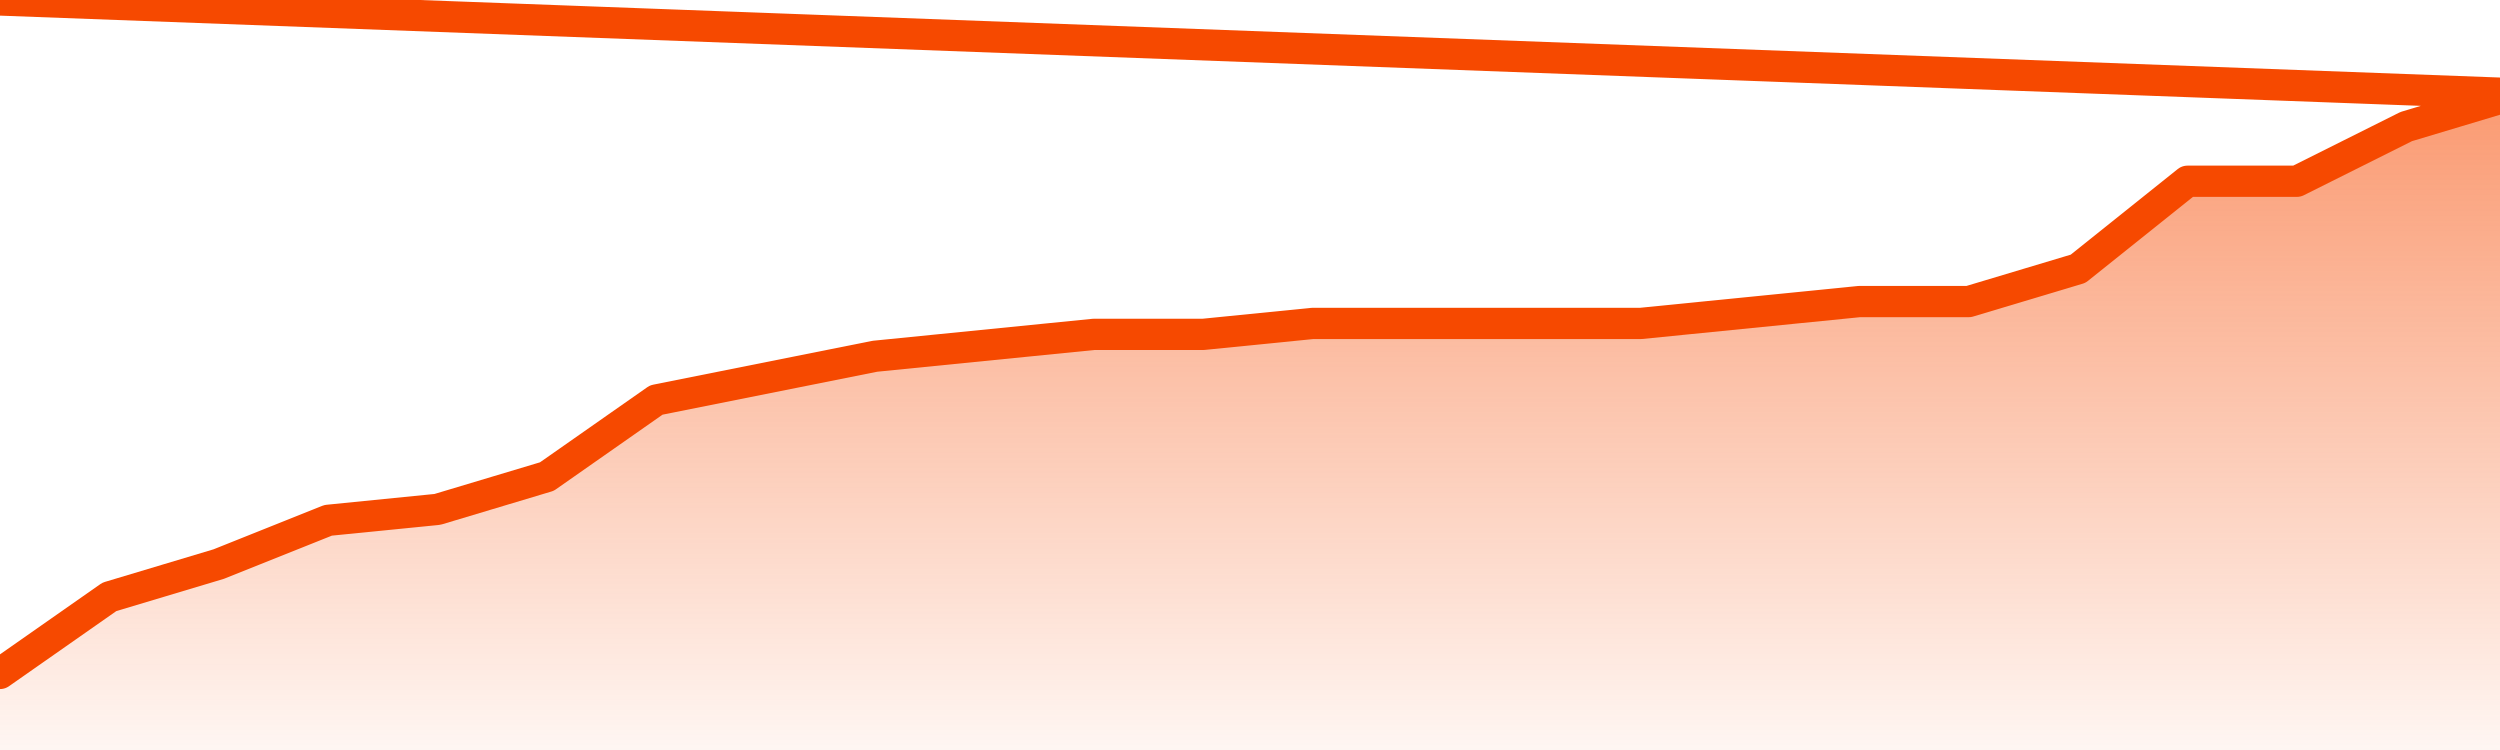
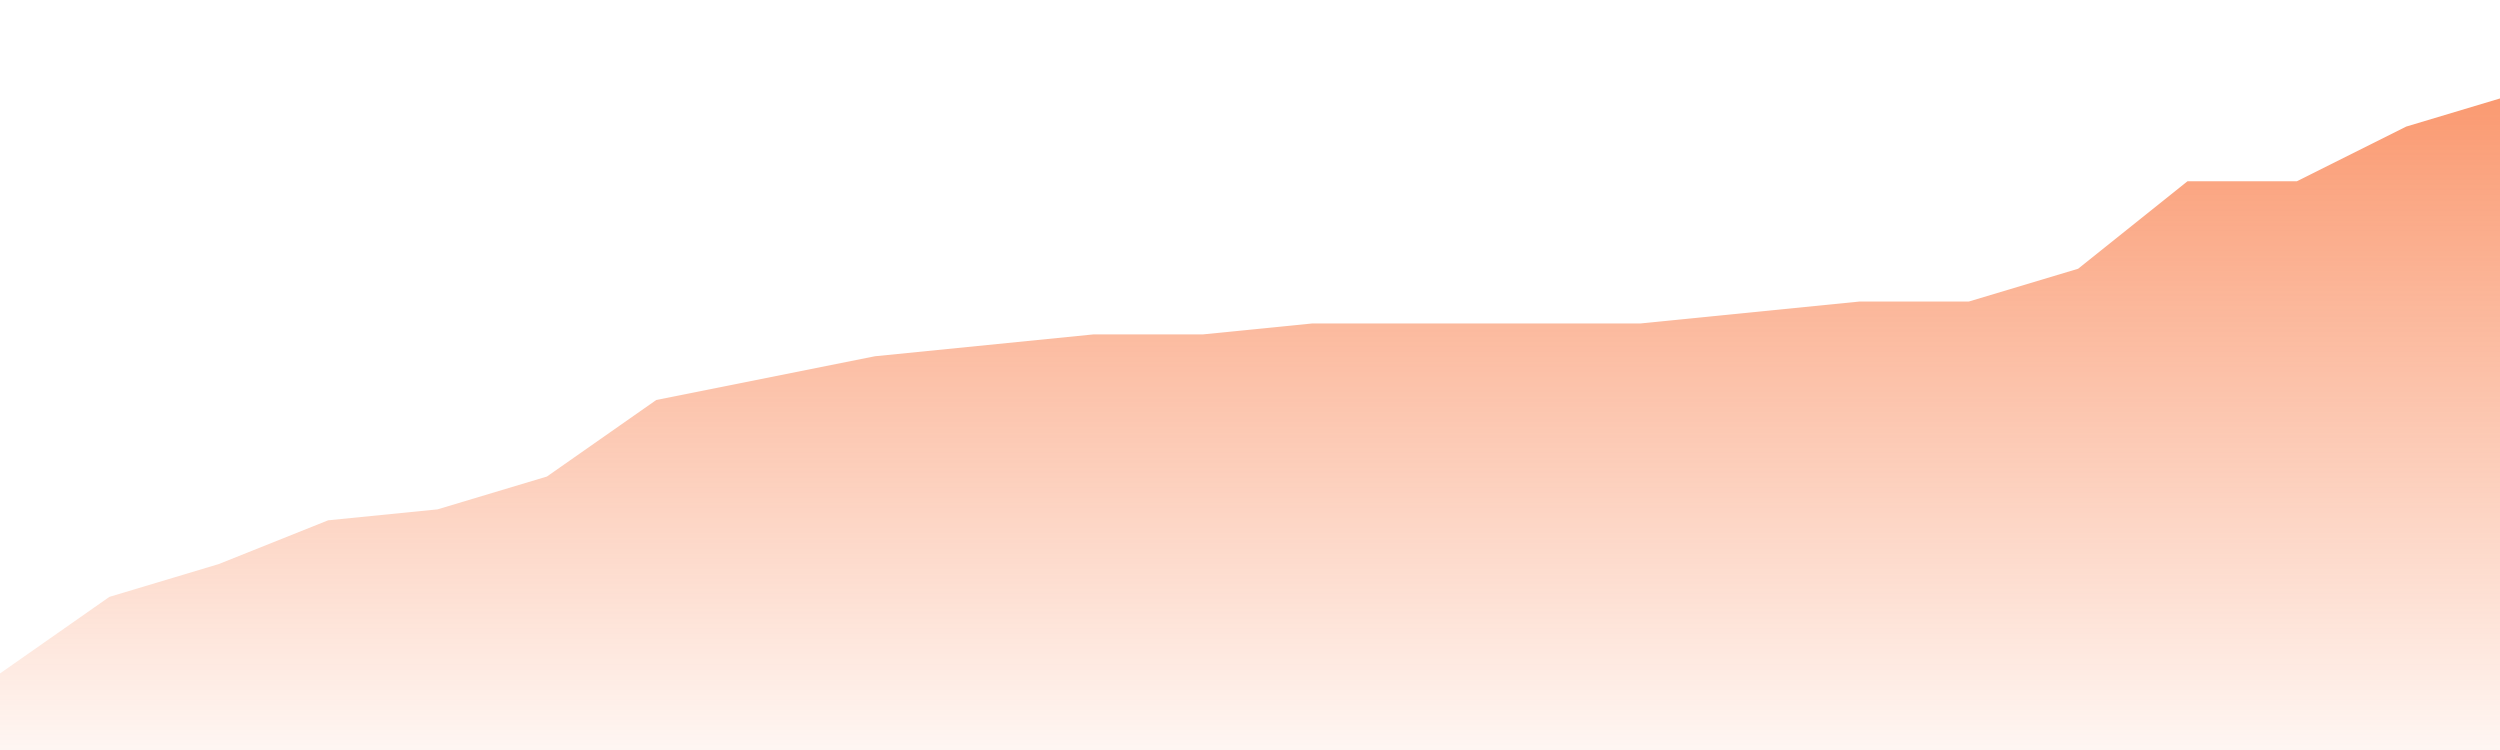
<svg xmlns="http://www.w3.org/2000/svg" version="1.1" width="80" height="24" viewBox="0 0 80 24">
  <defs>
    <linearGradient x1=".5" x2=".5" y2="1" id="gradient">
      <stop offset="0" stop-color="#F64900" />
      <stop offset="1" stop-color="#f64900" stop-opacity="0" />
    </linearGradient>
  </defs>
  <path fill="url(#gradient)" fill-opacity="0.56" stroke="none" d="M 0,26 0.0,21.55 3.5,19.1 7.0,18.05 10.5,16.65 14.0,16.3 17.5,15.25 21.0,12.8 24.5,12.1 28.0,11.4 31.5,11.05 35.0,10.7 38.5,10.7 42.0,10.35 45.5,10.35 49.0,10.35 52.5,10.35 56.0,10.0 59.5,9.65 63.0,9.65 66.5,8.6 70.0,5.8 73.5,5.8 77.0,4.05 80.5,3.0 82,26 Z" />
-   <path fill="none" stroke="#F64900" stroke-width="1" stroke-linejoin="round" stroke-linecap="round" d="M 0.0,21.55 3.5,19.1 7.0,18.05 10.5,16.65 14.0,16.3 17.5,15.25 21.0,12.8 24.5,12.1 28.0,11.4 31.5,11.05 35.0,10.7 38.5,10.7 42.0,10.35 45.5,10.35 49.0,10.35 52.5,10.35 56.0,10.0 59.5,9.65 63.0,9.65 66.5,8.6 70.0,5.8 73.5,5.8 77.0,4.05 80.5,3.0.join(' ') }" />
</svg>